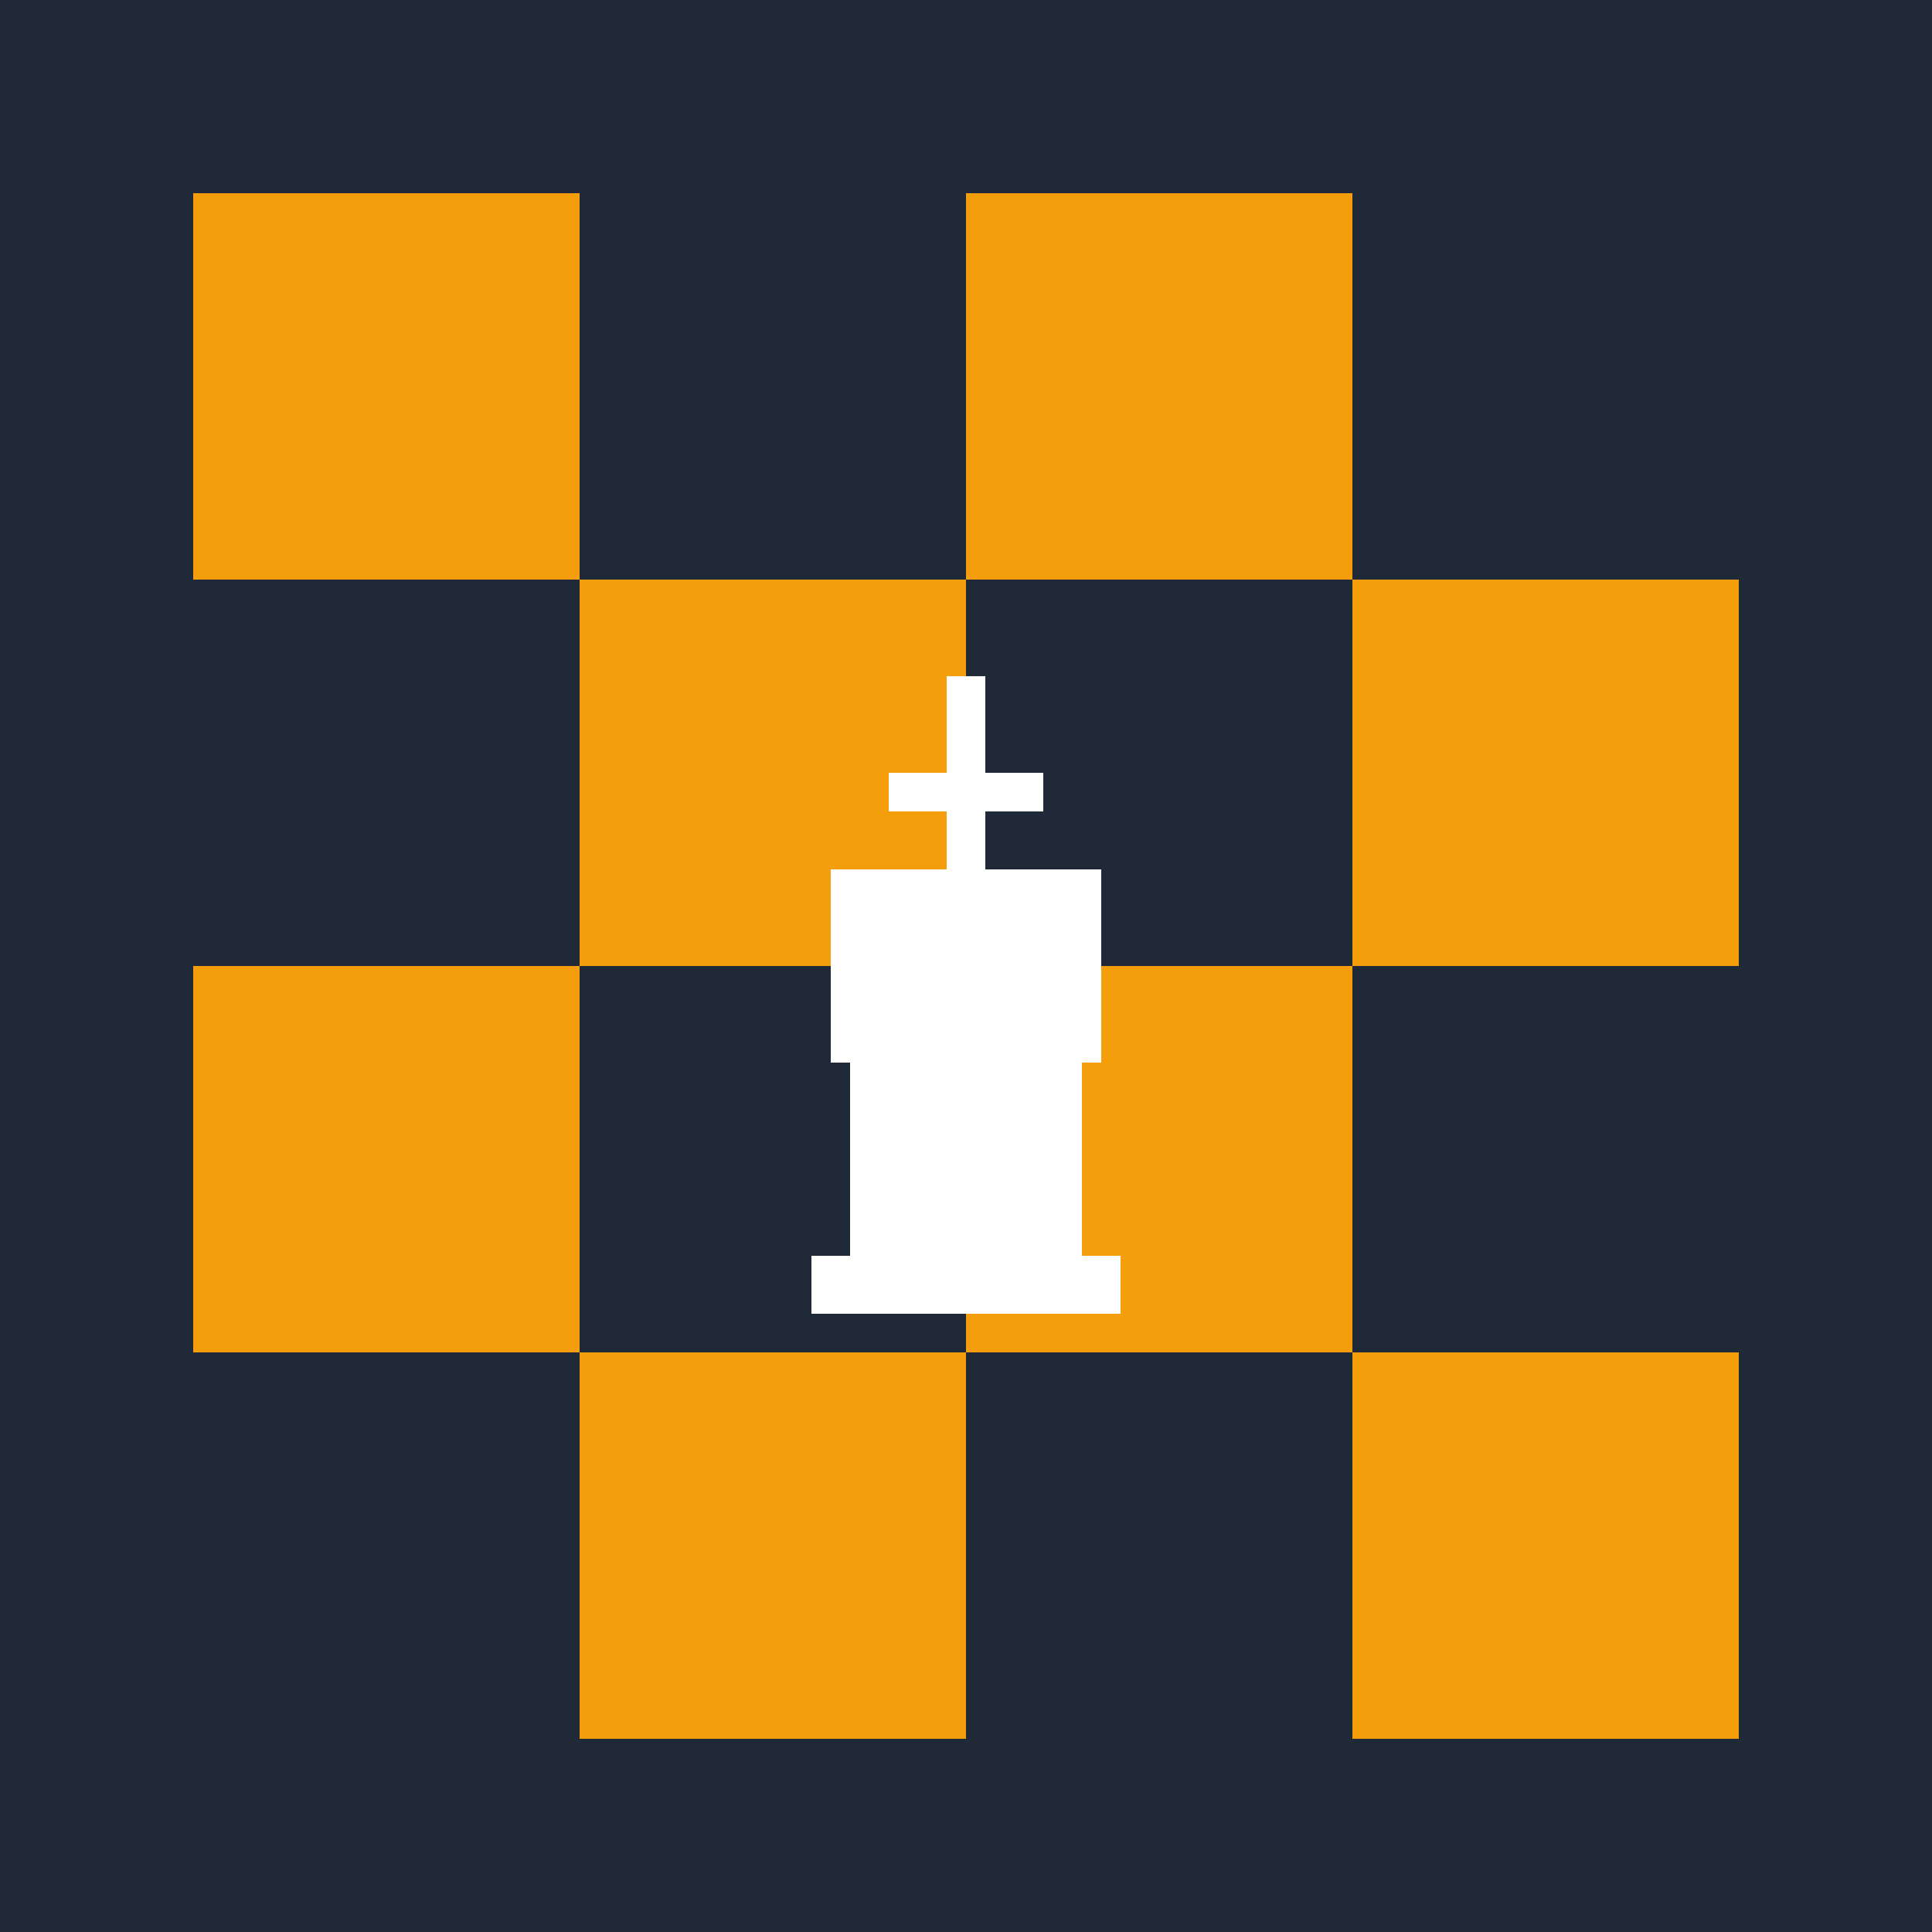
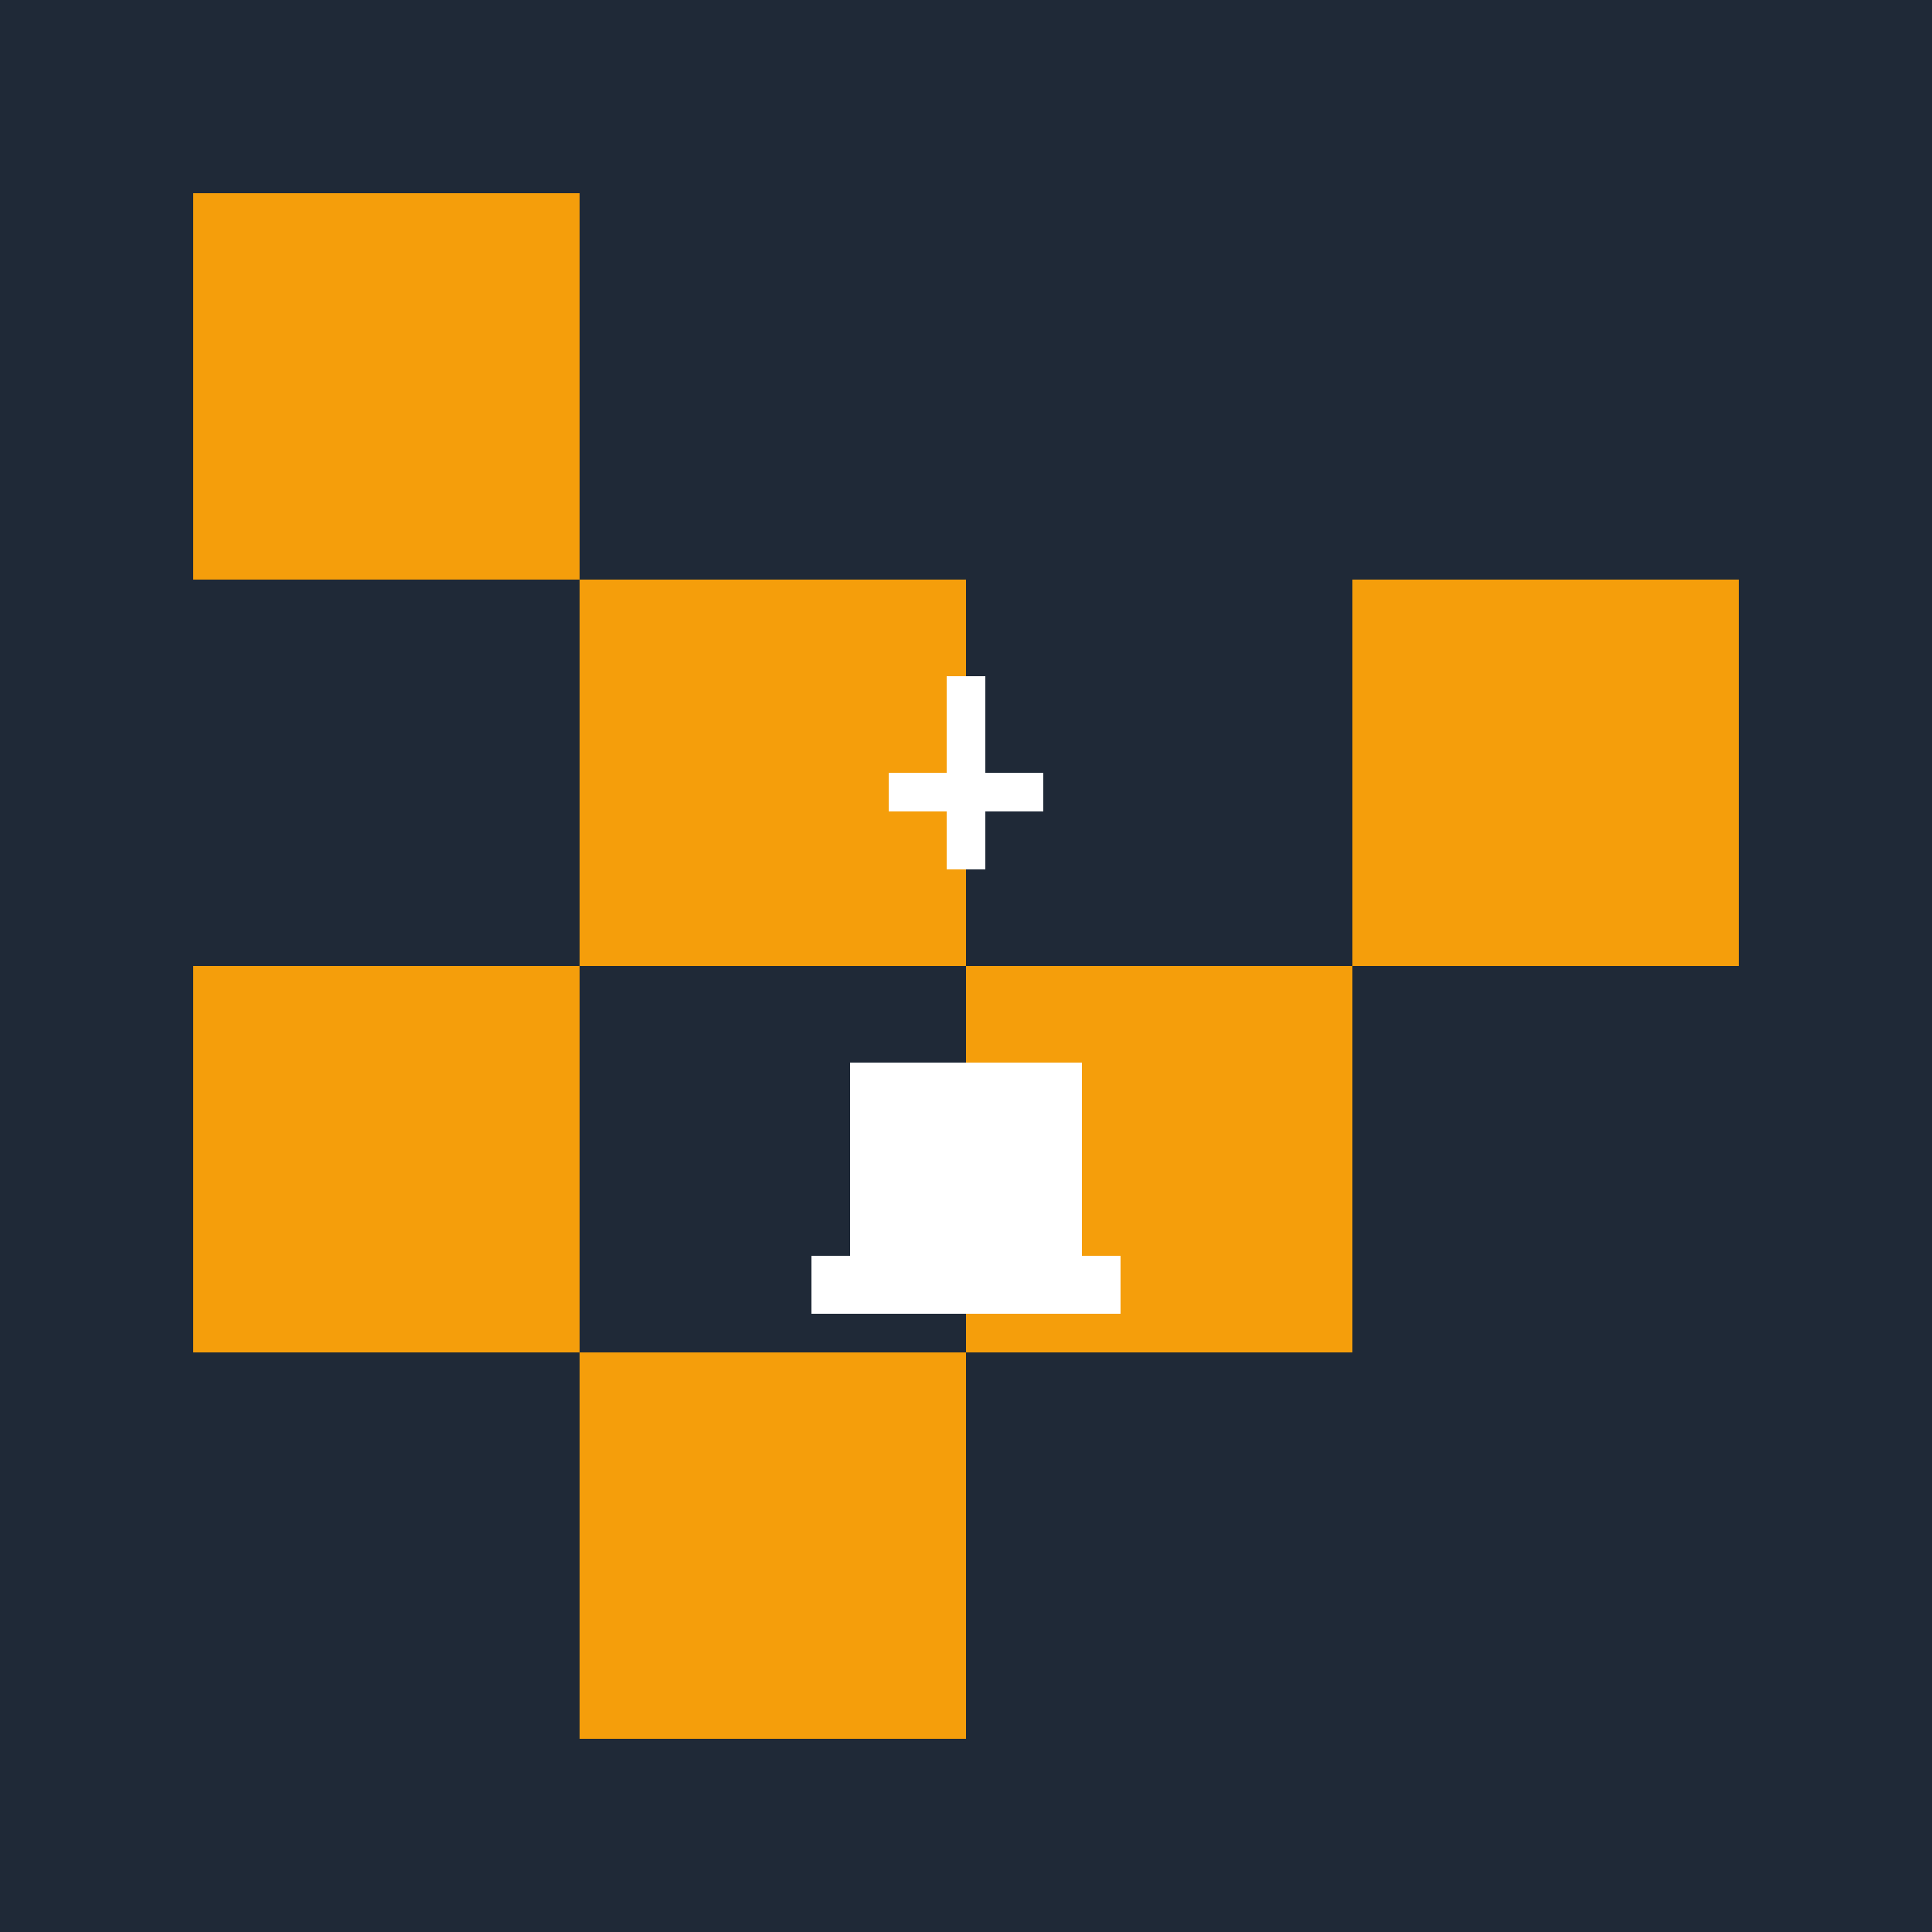
<svg xmlns="http://www.w3.org/2000/svg" viewBox="0 0 100 100">
  <rect width="100" height="100" fill="#1f2937" />
  <rect x="10" y="10" width="20" height="20" fill="#f59e0b" />
-   <rect x="50" y="10" width="20" height="20" fill="#f59e0b" />
  <rect x="30" y="30" width="20" height="20" fill="#f59e0b" />
  <rect x="70" y="30" width="20" height="20" fill="#f59e0b" />
  <rect x="10" y="50" width="20" height="20" fill="#f59e0b" />
  <rect x="50" y="50" width="20" height="20" fill="#f59e0b" />
  <rect x="30" y="70" width="20" height="20" fill="#f59e0b" />
-   <rect x="70" y="70" width="20" height="20" fill="#f59e0b" />
  <g transform="translate(50, 50)">
    <rect x="-8" y="15" width="16" height="3" fill="#ffffff" />
    <rect x="-6" y="5" width="12" height="10" fill="#ffffff" />
-     <rect x="-7" y="-5" width="14" height="10" fill="#ffffff" />
    <rect x="-1" y="-15" width="2" height="10" fill="#ffffff" />
    <rect x="-4" y="-10" width="8" height="2" fill="#ffffff" />
  </g>
</svg>